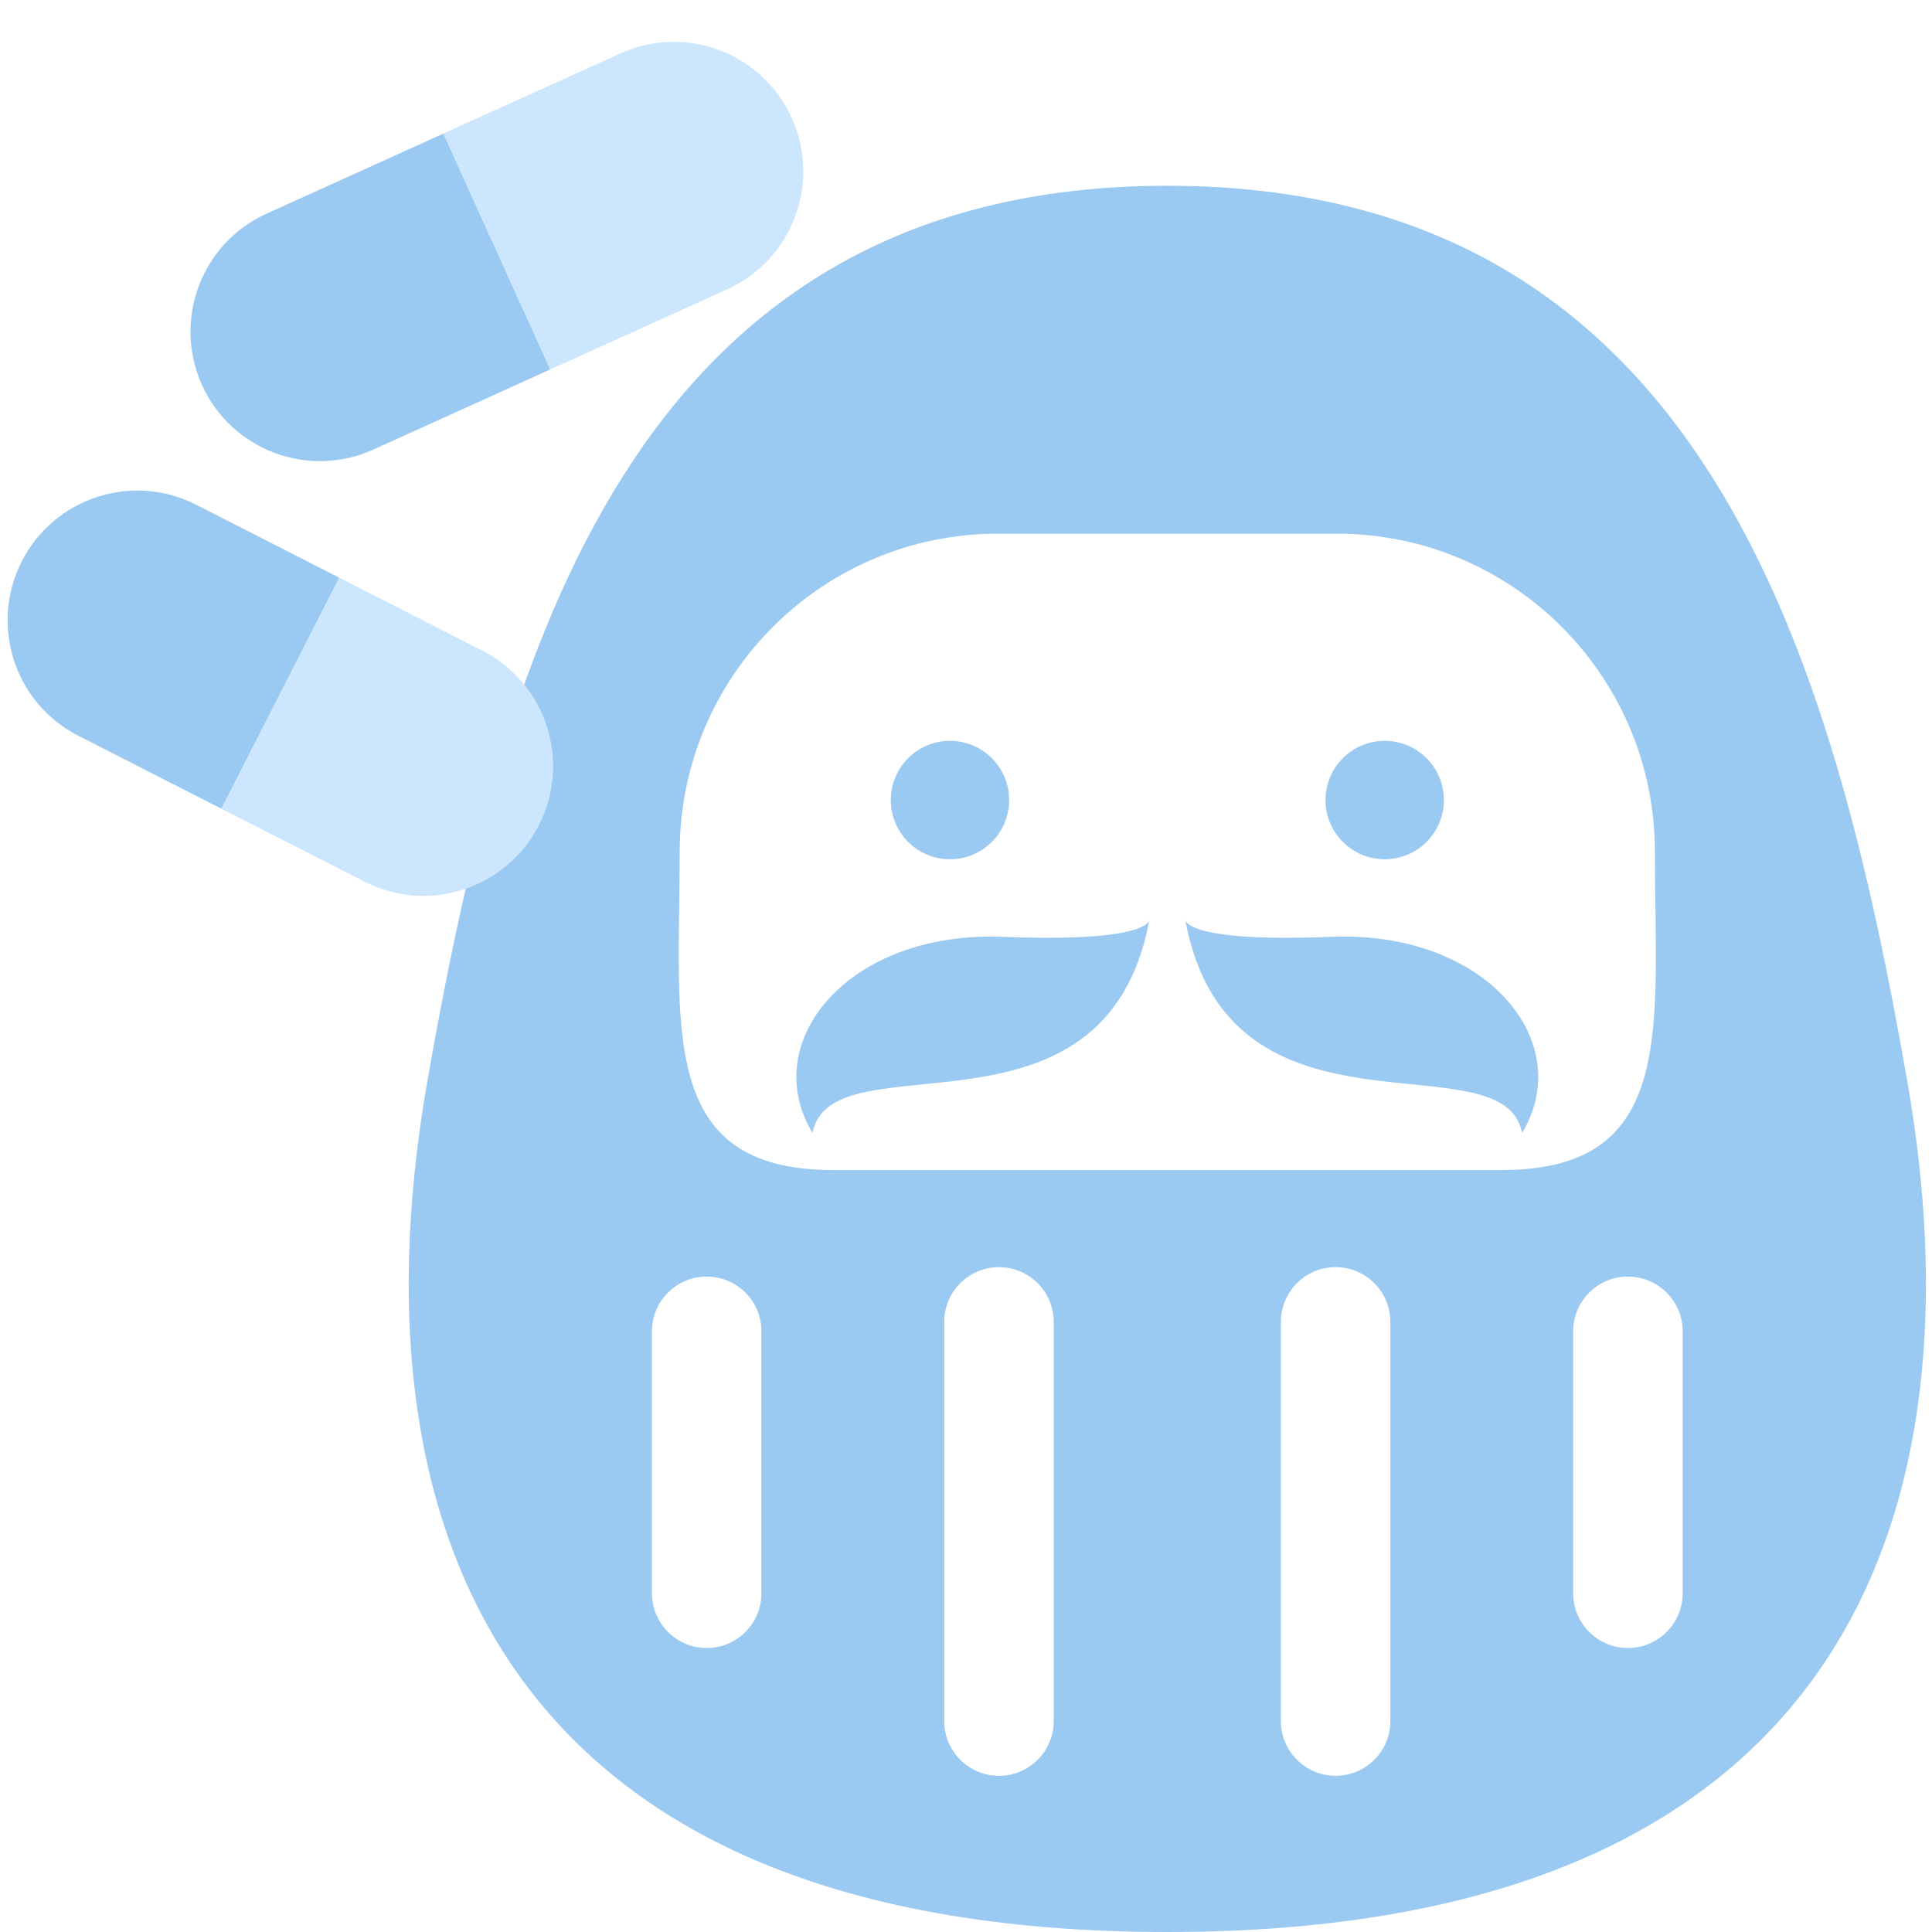
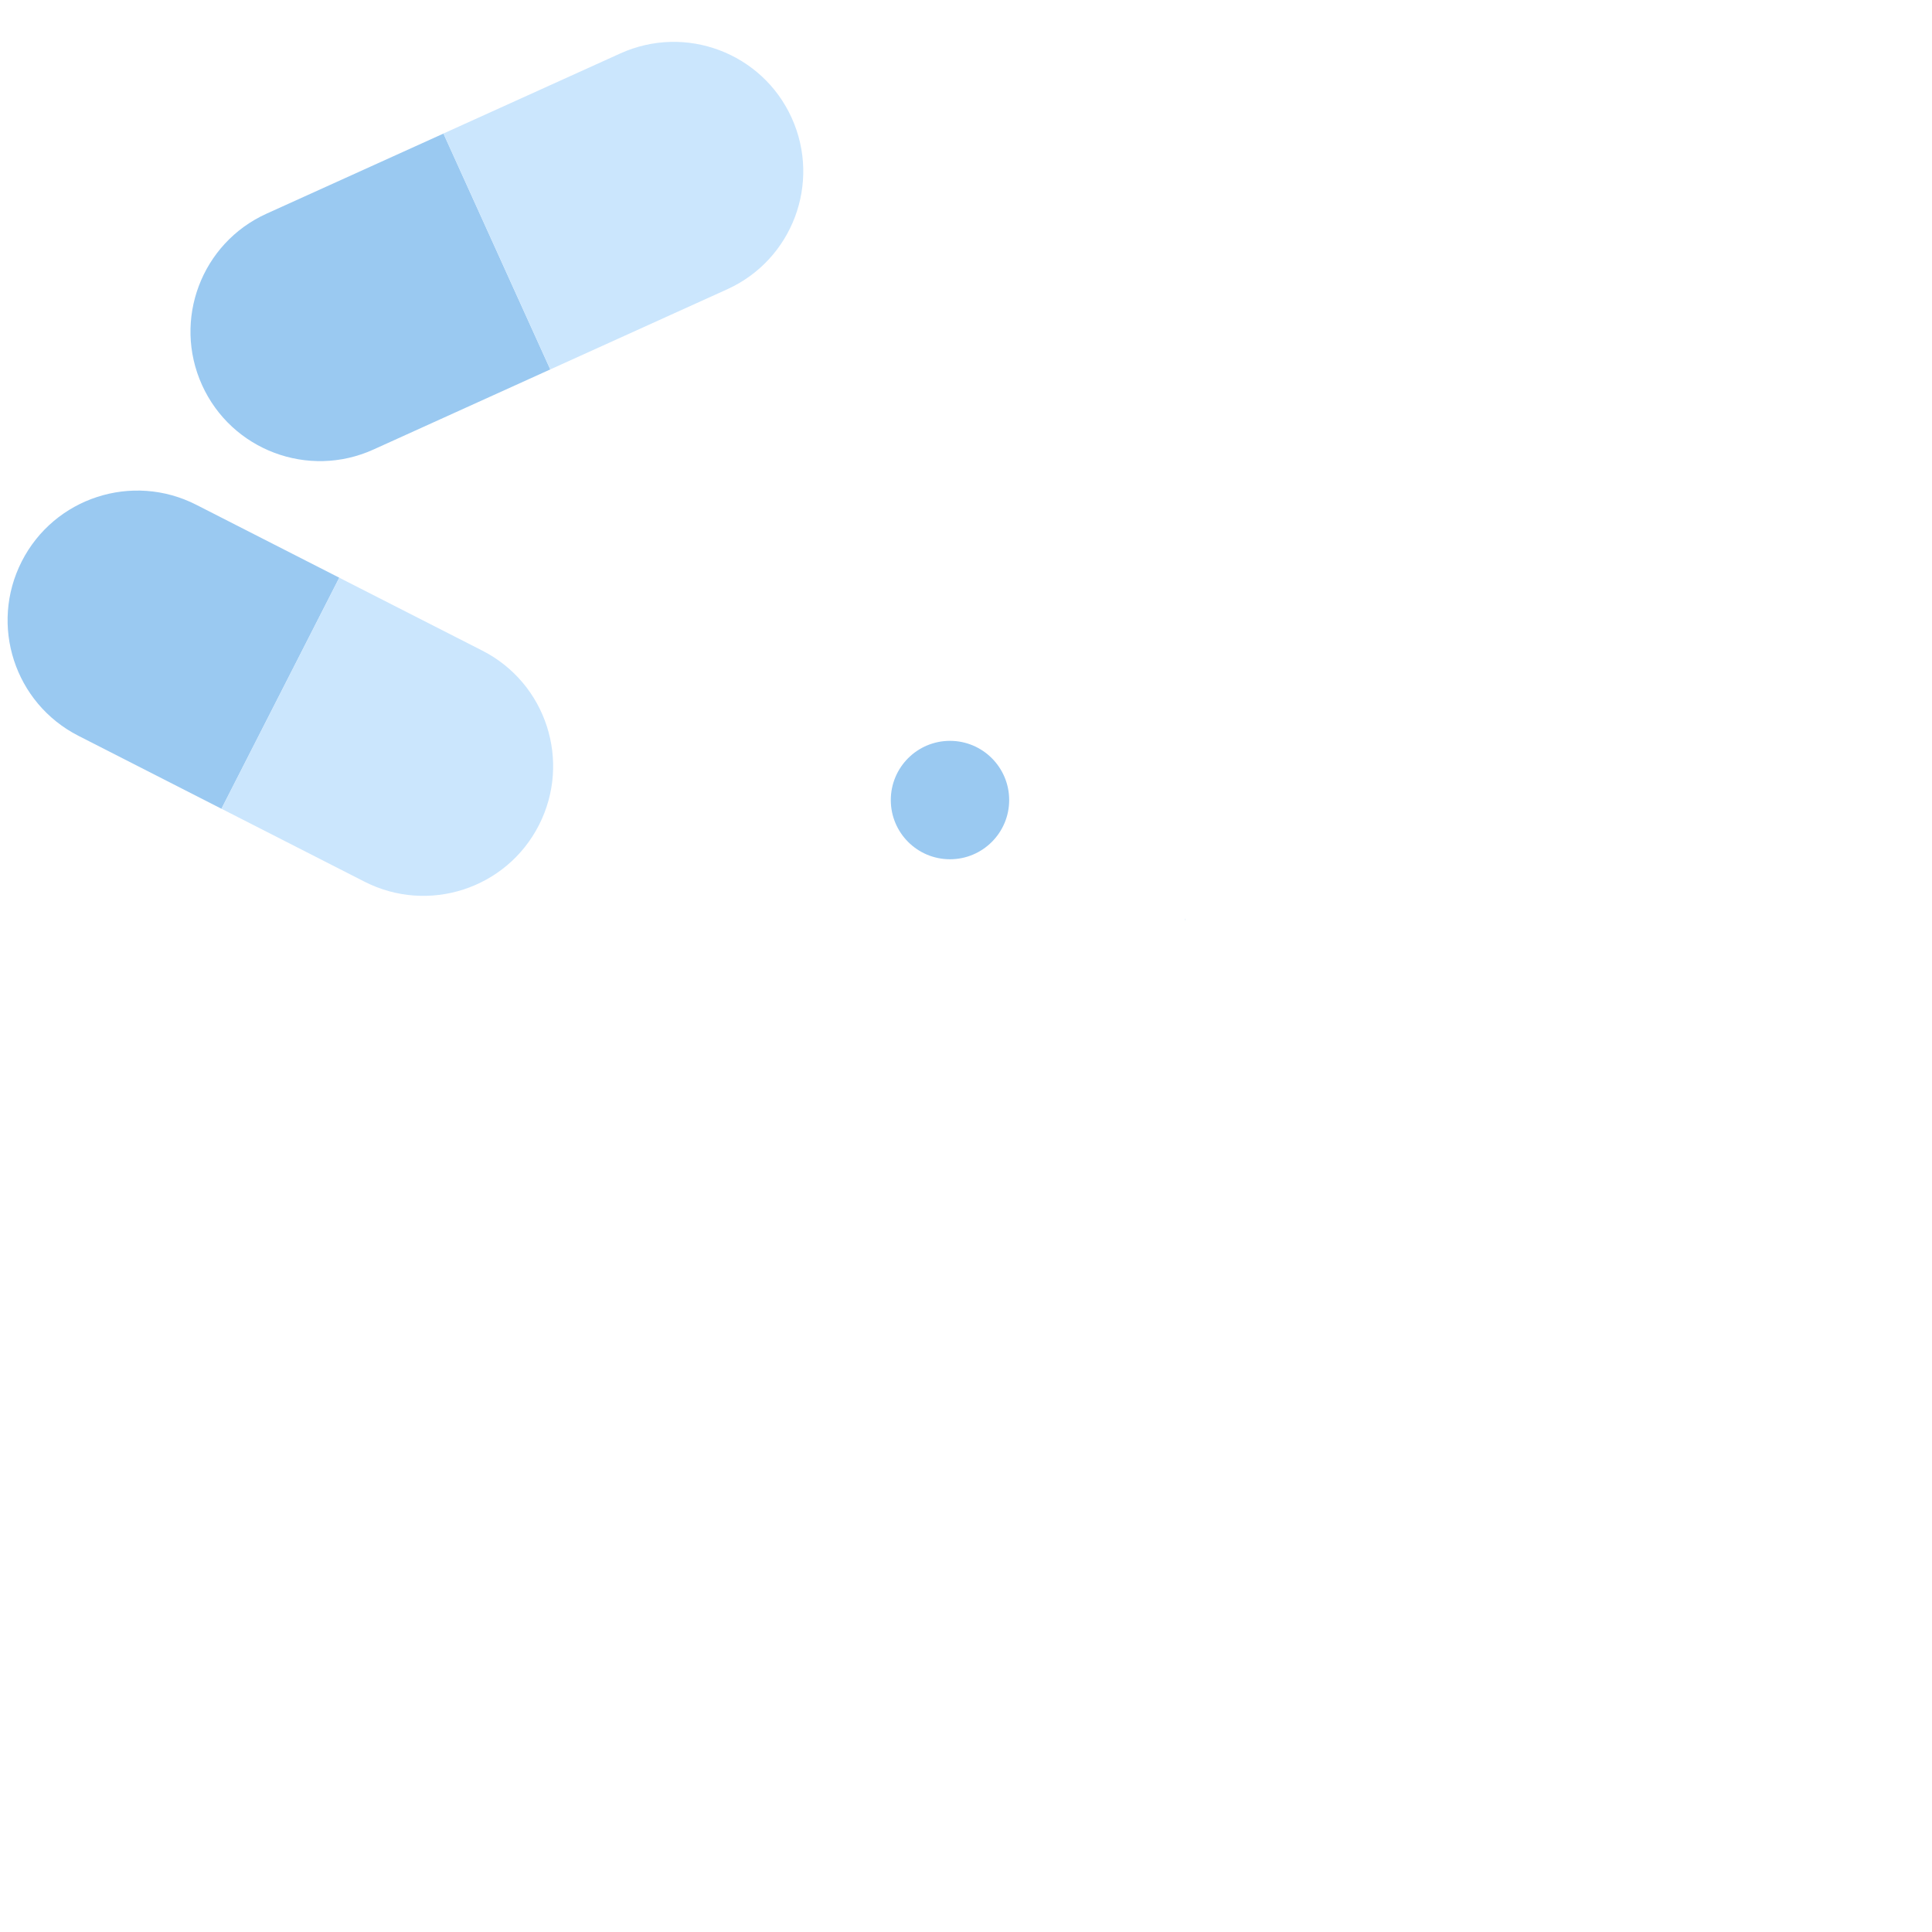
<svg xmlns="http://www.w3.org/2000/svg" width="52" height="52" viewBox="0 0 52 52" fill="none">
  <g clip-path="url(#clip0_1753_6101)">
-     <path d="M26.985 25.215C22.859 25.05 20.383 28.02 21.869 30.495C22.363 27.864 29.738 31.13 30.931 24.782C30.85 24.943 30.319 25.348 26.985 25.215Z" fill="#9AC9F1" />
-     <path d="M30.945 24.72C30.941 24.742 30.935 24.761 30.931 24.782C30.95 24.744 30.945 24.72 30.945 24.72Z" fill="#9AC9F1" />
    <path d="M25.569 23.127C26.448 23.127 27.162 22.413 27.162 21.534C27.162 20.654 26.448 19.94 25.569 19.94C24.688 19.94 23.976 20.654 23.976 21.534C23.976 22.413 24.688 23.127 25.569 23.127Z" fill="#9AC9F1" />
    <path d="M31.906 24.782C31.902 24.761 31.896 24.742 31.892 24.72C31.892 24.72 31.887 24.744 31.906 24.782Z" fill="#9AC9F1" />
-     <path d="M35.851 25.215C32.517 25.348 31.986 24.943 31.905 24.782C33.098 31.13 40.474 27.864 40.967 30.495C42.451 28.02 39.977 25.05 35.851 25.215Z" fill="#9AC9F1" />
-     <path d="M37.269 23.127C38.148 23.127 38.862 22.413 38.862 21.534C38.862 20.654 38.148 19.94 37.269 19.94C36.388 19.94 35.676 20.654 35.676 21.534C35.676 22.413 36.388 23.127 37.269 23.127Z" fill="#9AC9F1" />
-     <path d="M51.334 29.097C49.342 17.746 45.883 5 31.418 5C16.953 5 13.495 17.746 11.503 29.097C9.512 40.449 12.897 52 31.418 52C49.94 52 53.325 40.449 51.334 29.097ZM20.494 42.883C20.494 43.696 19.835 44.356 19.021 44.356C18.207 44.356 17.547 43.696 17.547 42.883V35.832C17.547 35.018 18.207 34.359 19.021 34.359C19.835 34.359 20.494 35.018 20.494 35.832V42.883ZM28.361 46.323C28.361 47.136 27.701 47.796 26.888 47.796C26.074 47.796 25.414 47.136 25.414 46.323V35.579C25.414 34.765 26.074 34.105 26.888 34.105C27.701 34.105 28.361 34.765 28.361 35.579V46.323ZM37.422 46.323C37.422 47.136 36.763 47.796 35.949 47.796C35.135 47.796 34.475 47.136 34.475 46.323V35.579C34.475 34.765 35.135 34.105 35.949 34.105C36.763 34.105 37.422 34.765 37.422 35.579V46.323ZM35.979 31.491H26.858H22.41C17.68 31.491 18.294 27.657 18.294 22.928C18.294 18.199 22.128 14.364 26.858 14.364H35.979C40.709 14.364 44.542 18.199 44.542 22.928C44.542 27.657 45.157 31.491 40.427 31.491H35.979ZM45.289 42.883C45.289 43.696 44.629 44.356 43.816 44.356C43.002 44.356 42.342 43.696 42.342 42.883V35.832C42.342 35.018 43.002 34.359 43.816 34.359C44.629 34.359 45.289 35.018 45.289 35.832V42.883Z" fill="#9AC9F1" />
    <path d="M5.438 10.364C4.644 8.61 5.421 6.545 7.174 5.751L11.936 3.595L14.811 9.943L10.05 12.1C8.297 12.894 6.232 12.117 5.438 10.364Z" fill="#9AC9F1" />
    <path d="M11.935 3.594L16.697 1.438C18.45 0.644 20.515 1.421 21.309 3.174C22.103 4.927 21.326 6.992 19.573 7.786L14.811 9.943L11.935 3.594Z" fill="#CBE6FD" />
    <path d="M0.586 15.109C1.461 13.392 3.563 12.71 5.28 13.585L9.132 15.549L5.961 21.768L2.11 19.804C0.393 18.928 -0.29 16.827 0.586 15.109Z" fill="#9AC9F1" />
    <path d="M9.131 15.549L12.982 17.512C14.7 18.388 15.382 20.489 14.506 22.207C13.631 23.924 11.529 24.606 9.812 23.731L5.96 21.767L9.131 15.549Z" fill="#CBE6FD" />
  </g>
  <defs>
    <clipPath id="clip0_1753_6101">
      <rect width="52" height="52" fill="white" />
    </clipPath>
  </defs>
</svg>